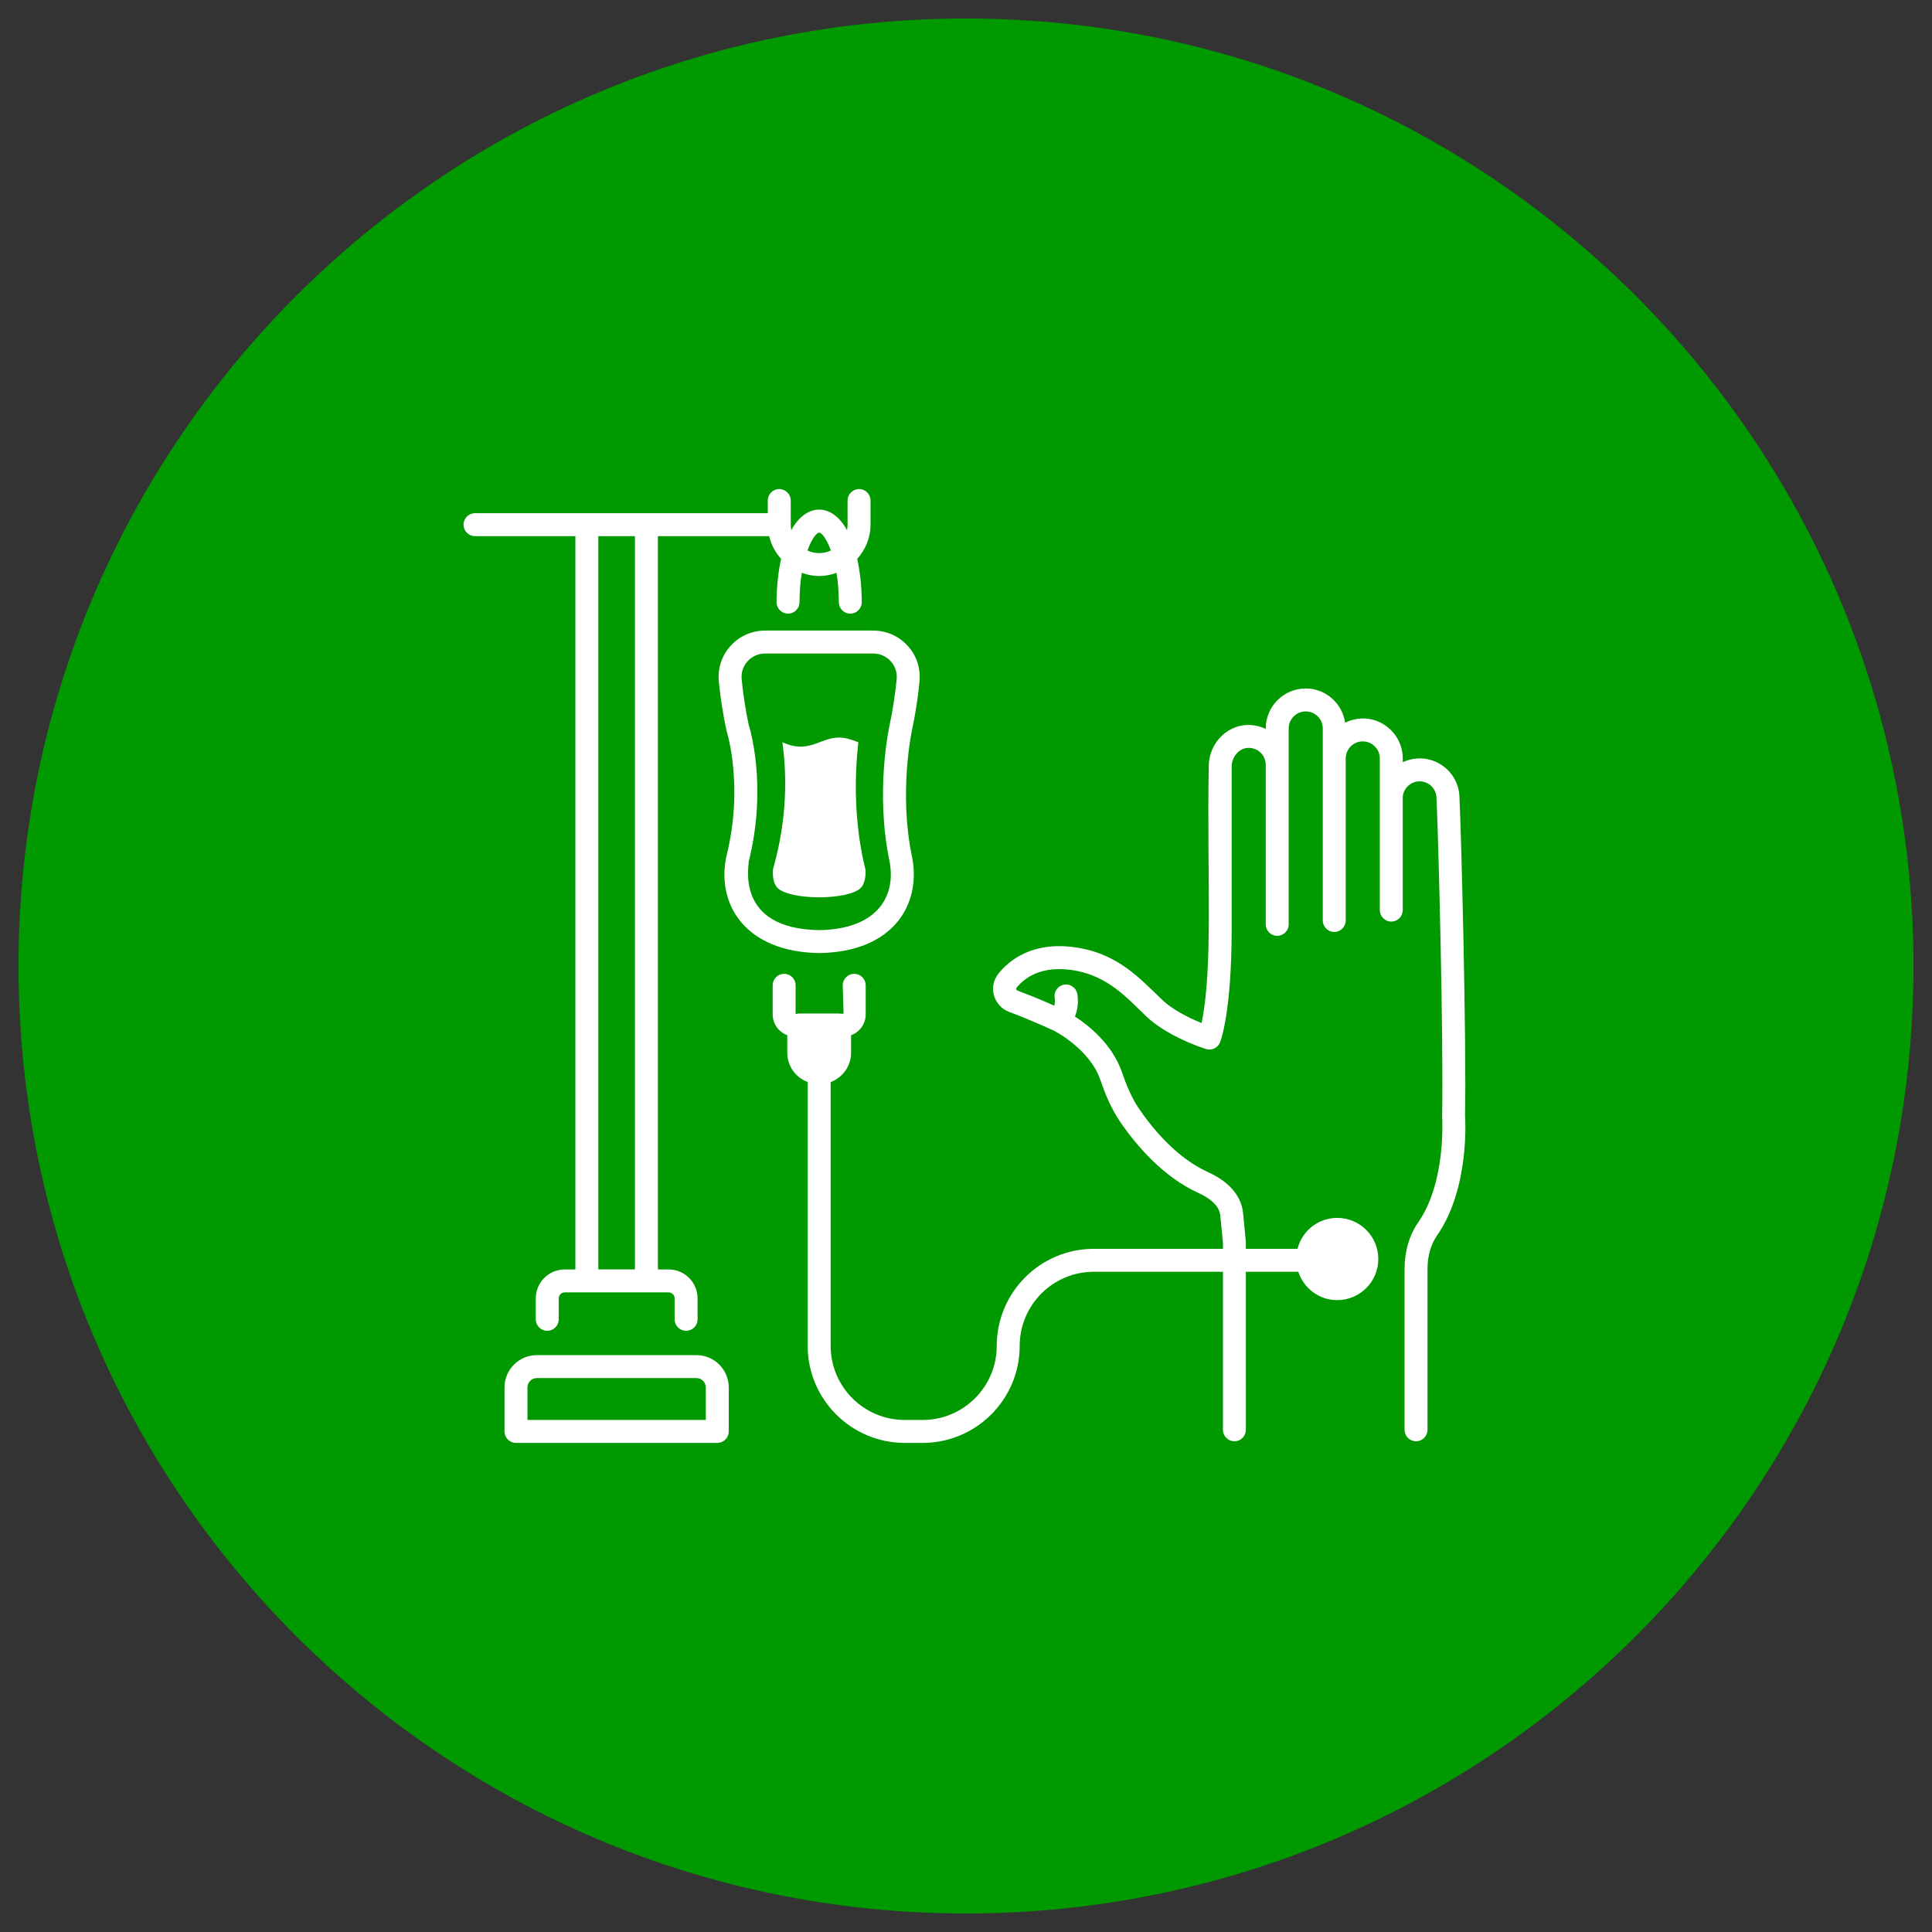
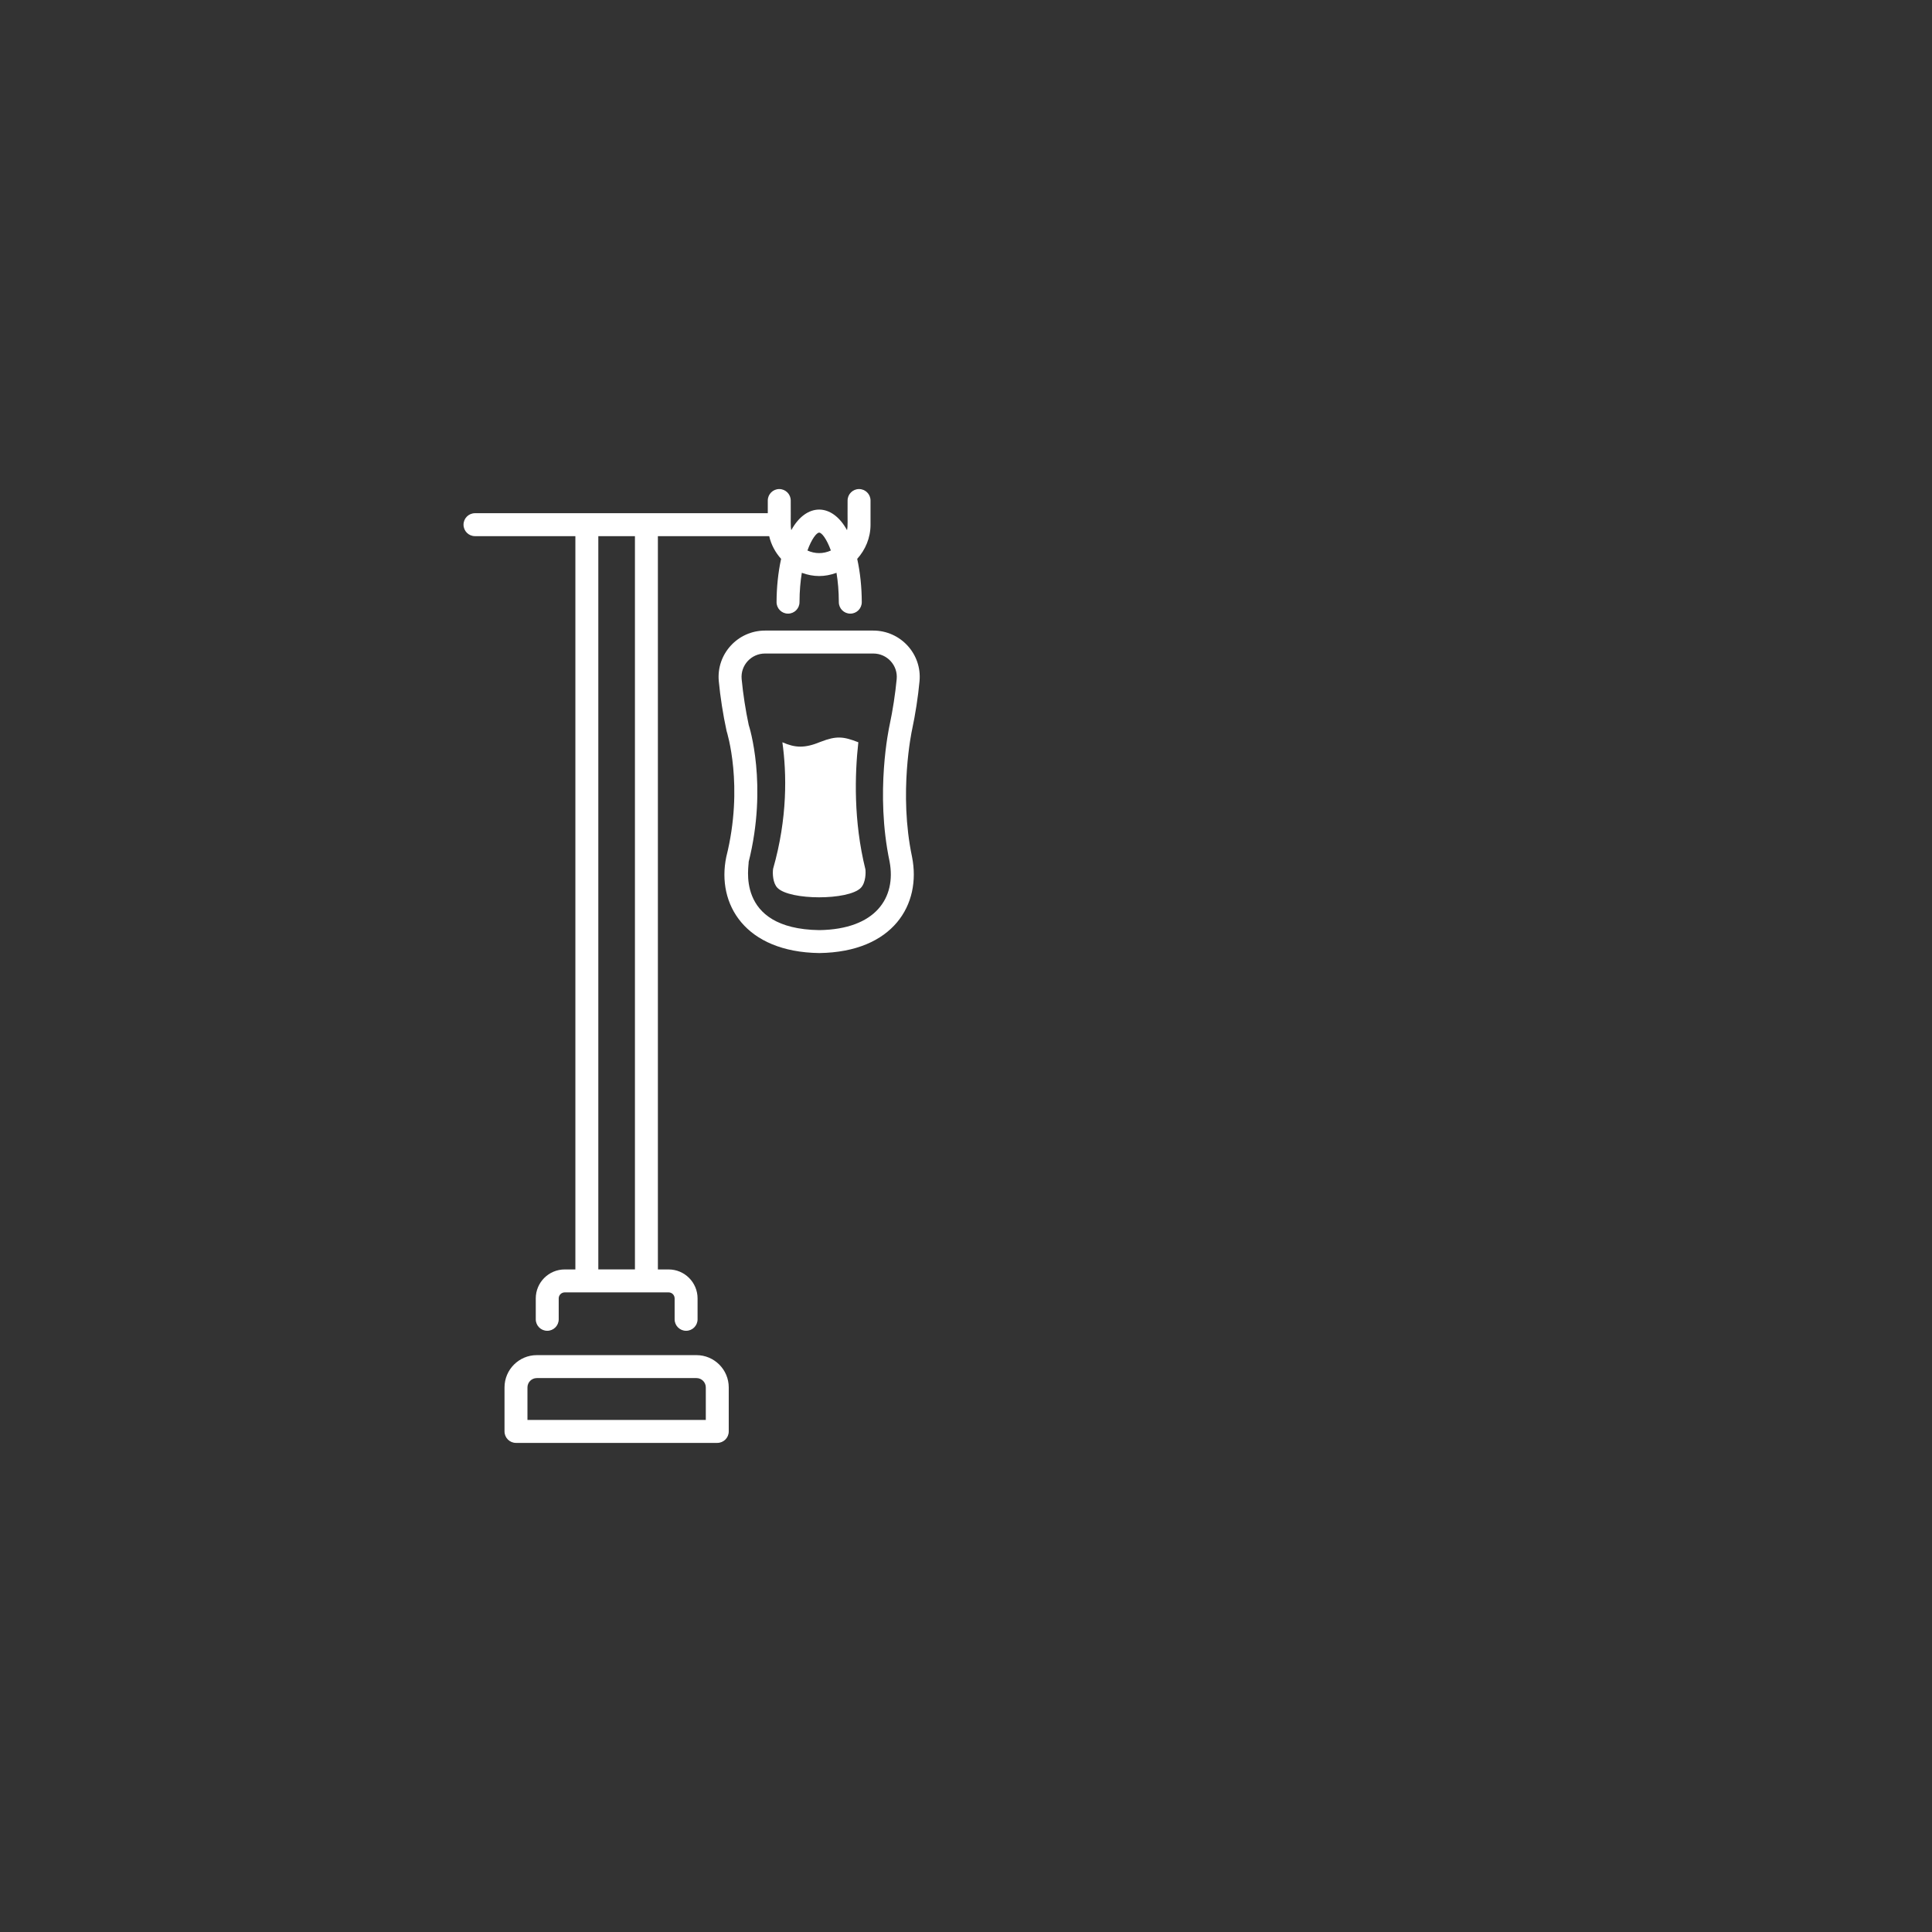
<svg xmlns="http://www.w3.org/2000/svg" width="500" zoomAndPan="magnify" viewBox="0 0 375 375" height="500" preserveAspectRatio="xMidYMid meet" version="1.0">
  <rect x="0" y="0" width="375" height="375" fill="#333333" stroke="none" />
  <defs>
    <clipPath id="1760fdba0e">
-       <path d="M 3.594 3.594 L 371.406 3.594 L 371.406 371.406 L 3.594 371.406 Z M 3.594 3.594 " clip-rule="nonzero" />
-     </clipPath>
+       </clipPath>
    <clipPath id="32ea55b9ba">
      <path d="M 187.5 3.594 C 85.934 3.594 3.594 85.934 3.594 187.5 C 3.594 289.066 85.934 371.406 187.5 371.406 C 289.066 371.406 371.406 289.066 371.406 187.5 C 371.406 85.934 289.066 3.594 187.5 3.594 Z M 187.5 3.594 " clip-rule="nonzero" />
    </clipPath>
    <clipPath id="42d06098f9">
      <path d="M 89 94.871 L 169 94.871 L 169 259 L 89 259 Z M 89 94.871 " clip-rule="nonzero" />
    </clipPath>
    <clipPath id="20d4a623cf">
      <path d="M 97 263 L 142 263 L 142 280.121 L 97 280.121 Z M 97 263 " clip-rule="nonzero" />
    </clipPath>
    <clipPath id="fd4fe369ae">
      <path d="M 149 133 L 285 133 L 285 280.121 L 149 280.121 Z M 149 133 " clip-rule="nonzero" />
    </clipPath>
  </defs>
  <g clip-path="url(#1760fdba0e)">
    <g clip-path="url(#32ea55b9ba)">
      <path fill="#009900" d="M 3.594 3.594 L 371.406 3.594 L 371.406 371.406 L 3.594 371.406 Z M 3.594 3.594 " fill-opacity="1" fill-rule="nonzero" />
    </g>
  </g>
  <g clip-path="url(#42d06098f9)">
    <path fill="#ffffff" d="M 92.195 104.066 L 111.68 104.066 L 111.68 246.398 L 109.613 246.398 C 106.512 246.398 103.992 248.918 103.992 252.02 L 103.992 256.078 C 103.992 257.309 104.988 258.305 106.219 258.305 C 107.449 258.305 108.445 257.309 108.445 256.078 L 108.445 252.02 C 108.445 251.375 108.969 250.852 109.613 250.852 L 129.781 250.852 C 130.426 250.852 130.945 251.375 130.945 252.02 L 130.945 256.078 C 130.945 257.309 131.945 258.305 133.172 258.305 C 134.402 258.305 135.398 257.309 135.398 256.078 L 135.398 252.02 C 135.398 248.918 132.879 246.398 129.781 246.398 L 127.695 246.398 L 127.695 104.066 L 149.301 104.066 C 149.684 105.742 150.5 107.238 151.613 108.477 C 151.031 111.113 150.738 114.023 150.73 116.875 C 150.727 118.105 151.723 119.105 152.949 119.105 C 152.953 119.105 152.953 119.105 152.957 119.105 C 154.184 119.105 155.18 118.113 155.184 116.887 C 155.188 114.73 155.363 112.836 155.633 111.184 C 157.938 112.016 160.059 112.02 162.363 111.184 C 162.637 112.832 162.812 114.73 162.816 116.887 C 162.82 118.113 163.816 119.105 165.043 119.105 C 165.047 119.105 165.047 119.105 165.051 119.105 C 166.277 119.105 167.273 118.105 167.27 116.875 C 167.262 114.023 166.969 111.109 166.383 108.477 C 167.973 106.707 168.969 104.398 168.969 101.84 L 168.969 97.152 C 168.969 95.922 167.973 94.926 166.742 94.926 C 165.512 94.926 164.516 95.922 164.516 97.152 C 164.484 101.574 164.594 101.949 164.406 102.902 C 161.496 97.582 156.504 97.578 153.59 102.902 C 153.402 101.953 153.516 101.688 153.48 97.152 C 153.48 95.922 152.484 94.926 151.254 94.926 C 150.027 94.926 149.027 95.922 149.027 97.152 L 149.027 99.613 C 127.973 99.613 112.152 99.613 92.195 99.613 C 90.965 99.613 89.969 100.609 89.969 101.84 C 89.969 103.07 90.965 104.066 92.195 104.066 Z M 159 103.383 C 159.488 103.383 160.441 104.562 161.273 106.852 C 159.801 107.523 158.199 107.527 156.723 106.852 C 157.555 104.562 158.512 103.383 159 103.383 Z M 123.242 104.066 L 123.242 246.395 L 116.133 246.395 L 116.133 104.066 Z M 123.242 104.066 " fill-opacity="1" fill-rule="nonzero" />
  </g>
  <g clip-path="url(#20d4a623cf)">
    <path fill="#ffffff" d="M 139.223 280.066 C 140.453 280.066 141.449 279.07 141.449 277.84 L 141.449 269.297 C 141.449 265.84 138.641 263.031 135.188 263.031 L 104.191 263.031 C 100.734 263.031 97.926 265.84 97.926 269.297 L 97.926 277.84 C 97.926 279.07 98.922 280.066 100.152 280.066 Z M 102.379 269.297 C 102.379 268.297 103.191 267.484 104.191 267.484 L 135.188 267.484 C 136.184 267.484 136.996 268.297 136.996 269.297 L 136.996 275.613 L 102.379 275.613 Z M 102.379 269.297 " fill-opacity="1" fill-rule="nonzero" />
  </g>
  <path fill="#ffffff" d="M 178.48 132.215 C 178.973 126.914 174.777 122.395 169.504 122.395 L 148.496 122.395 C 143.195 122.395 139.027 126.941 139.516 132.215 C 139.797 135.191 140.34 138.723 141.031 141.887 C 141.066 141.992 144.434 152.527 140.969 166.328 C 139.07 175.496 144.613 184.785 159.031 184.988 C 173.383 184.785 178.863 175.547 177.027 166.32 C 174.398 153.887 176.996 141.793 177.027 141.664 C 177.66 138.727 178.207 135.195 178.48 132.215 Z M 172.676 140.715 C 172.559 141.242 169.84 153.828 172.668 167.227 C 173.988 174.25 169.973 180.379 159.031 180.535 C 142.395 180.301 145.496 167.621 145.309 167.32 C 149.062 152.379 145.422 140.977 145.328 140.727 C 144.73 137.949 144.215 134.613 143.953 131.801 C 143.707 129.141 145.801 126.848 148.496 126.848 L 169.504 126.848 C 172.191 126.848 174.297 129.141 174.047 131.801 C 173.785 134.617 173.27 137.949 172.676 140.715 Z M 172.676 140.715 " fill-opacity="1" fill-rule="nonzero" />
  <path fill="#ffffff" d="M 166.602 144.074 C 163.715 142.945 162.363 142.789 159.266 143.992 C 156.168 145.273 154.332 145.16 151.859 144.074 C 152.707 150.145 152.883 158.75 150.055 168.648 C 149.934 169.531 149.992 171.406 150.906 172.336 C 153.309 174.777 164.676 174.781 167.082 172.336 C 168.062 171.344 168.066 169.273 167.969 168.715 C 165.652 159.352 165.91 150.293 166.602 144.074 Z M 166.602 144.074 " fill-opacity="1" fill-rule="nonzero" />
  <g clip-path="url(#fd4fe369ae)">
-     <path fill="#ffffff" d="M 283.285 154.965 C 283.285 149.32 277.473 145.531 272.273 147.949 L 272.273 147.211 C 272.273 141.617 266.387 137.652 261.09 140.281 C 260.547 136.531 257.34 133.633 253.441 133.633 C 249.164 133.633 245.68 137.113 245.68 141.391 L 245.68 141.488 C 240.25 138.922 234.613 143.078 234.613 148.832 C 234.246 169.836 235.5 187.719 233.223 198.57 C 230.062 197.301 227.25 195.66 225.582 194.066 C 221.27 189.965 216.969 184.98 208.453 183.844 C 200.16 182.73 195.73 186.578 193.805 188.965 C 191.727 191.543 192.887 195.301 195.887 196.418 C 200.18 198.012 204.516 200.031 204.516 200.031 C 204.586 200.066 211.465 203.535 213.551 209.547 C 214.438 212.109 215.598 215.09 217.461 217.801 C 220.602 222.363 225.785 228.461 232.629 231.559 C 234.418 232.371 236.605 233.777 236.844 235.863 C 236.953 236.793 237.363 241.184 237.371 241.184 L 237.371 242.398 L 212.301 242.398 C 201.914 242.398 193.469 250.848 193.469 261.234 C 193.469 269.164 187.016 275.613 179.086 275.613 L 175.609 275.613 C 167.676 275.613 161.227 269.164 161.227 261.234 L 161.227 210.027 C 163.531 209.164 165.188 206.957 165.188 204.352 L 165.188 200.934 C 166.844 200.336 168.031 198.762 168.031 196.906 L 168.031 191.246 C 168.031 190.016 167.035 189.02 165.805 189.02 C 164.578 189.02 163.578 190.016 163.578 191.246 L 163.734 196.754 L 163.16 196.762 C 163.09 196.754 163.031 196.723 162.961 196.723 L 155.039 196.723 C 154.824 196.723 154.629 196.789 154.43 196.844 L 154.43 191.246 C 154.43 190.016 153.434 189.02 152.203 189.02 C 150.973 189.02 149.977 190.016 149.977 191.246 L 149.977 196.906 C 149.977 198.758 151.164 200.328 152.812 200.93 L 152.812 204.352 C 152.812 206.953 154.465 209.164 156.773 210.023 L 156.773 261.234 C 156.773 271.617 165.223 280.066 175.609 280.066 L 179.086 280.066 C 189.473 280.066 197.922 271.617 197.922 261.234 C 197.922 253.301 204.371 246.852 212.301 246.852 L 237.371 246.852 L 237.371 277.523 C 237.371 278.75 238.371 279.75 239.598 279.75 C 240.828 279.75 241.824 278.75 241.824 277.523 L 241.816 246.852 L 252 246.852 C 253.047 250.035 256.012 252.352 259.547 252.352 C 263.957 252.352 267.527 248.777 267.527 244.371 C 267.527 239.965 263.957 236.391 259.547 236.391 C 255.824 236.391 252.723 238.949 251.84 242.398 L 241.816 242.398 L 241.816 240.969 C 241.816 240.969 241.379 236.32 241.27 235.352 C 240.887 232.062 238.535 229.348 234.469 227.504 C 228.555 224.828 223.953 219.375 221.129 215.277 C 219.566 213.004 218.547 210.367 217.758 208.086 C 215.895 202.707 211.371 199.082 208.637 197.297 C 209.09 196.219 209.387 194.797 209.113 192.98 C 208.93 191.766 207.77 190.918 206.582 191.109 C 205.363 191.293 204.527 192.426 204.711 193.645 C 204.812 194.305 204.742 194.793 204.637 195.199 C 196.898 191.77 197.199 192.52 197.273 191.758 C 198.906 189.734 202.074 187.492 207.859 188.258 C 214.938 189.203 218.758 193.715 222.512 197.293 C 225.051 199.711 229.363 202.074 234.051 203.605 C 235.16 203.969 236.363 203.41 236.805 202.332 C 236.898 202.109 239.066 196.629 239.066 180.281 L 239.066 148.832 C 239.066 146.941 240.43 145.297 242.105 145.172 C 244.113 145.027 245.68 146.566 245.68 148.469 L 245.68 179.414 C 245.68 180.645 246.68 181.641 247.906 181.641 C 249.137 181.641 250.133 180.645 250.133 179.414 C 250.133 156.113 250.133 154.566 250.133 141.391 C 250.133 139.566 251.617 138.086 253.441 138.086 C 255.266 138.086 256.75 139.566 256.75 141.391 C 256.75 158.371 256.75 158.113 256.75 178.66 C 256.75 179.887 257.746 180.887 258.977 180.887 C 260.207 180.887 261.203 179.887 261.203 178.66 L 261.203 147.211 C 261.203 145.391 262.684 143.906 264.508 143.906 C 266.336 143.906 267.82 145.391 267.82 147.211 C 267.82 147.758 267.82 177.055 267.82 176.648 C 267.82 177.875 268.816 178.875 270.047 178.875 C 271.273 178.875 272.273 177.875 272.273 176.648 L 272.273 154.707 C 272.387 153.023 273.824 151.66 275.531 151.66 C 277.258 151.66 278.832 152.992 278.832 155.039 C 279.223 163.516 280.203 201.867 279.914 216.707 C 279.922 216.832 280.762 229.352 275.297 237.223 C 273.547 239.734 272.625 242.883 272.625 246.328 L 272.625 277.523 C 272.625 278.75 273.625 279.75 274.852 279.75 C 276.082 279.75 277.078 278.75 277.078 277.523 L 277.078 246.328 C 277.078 243.797 277.727 241.527 278.953 239.766 C 285.328 230.582 284.398 216.957 284.363 216.523 C 284.656 202.605 283.648 162.102 283.285 154.965 Z M 283.285 154.965 " fill-opacity="1" fill-rule="nonzero" />
-   </g>
+     </g>
</svg>